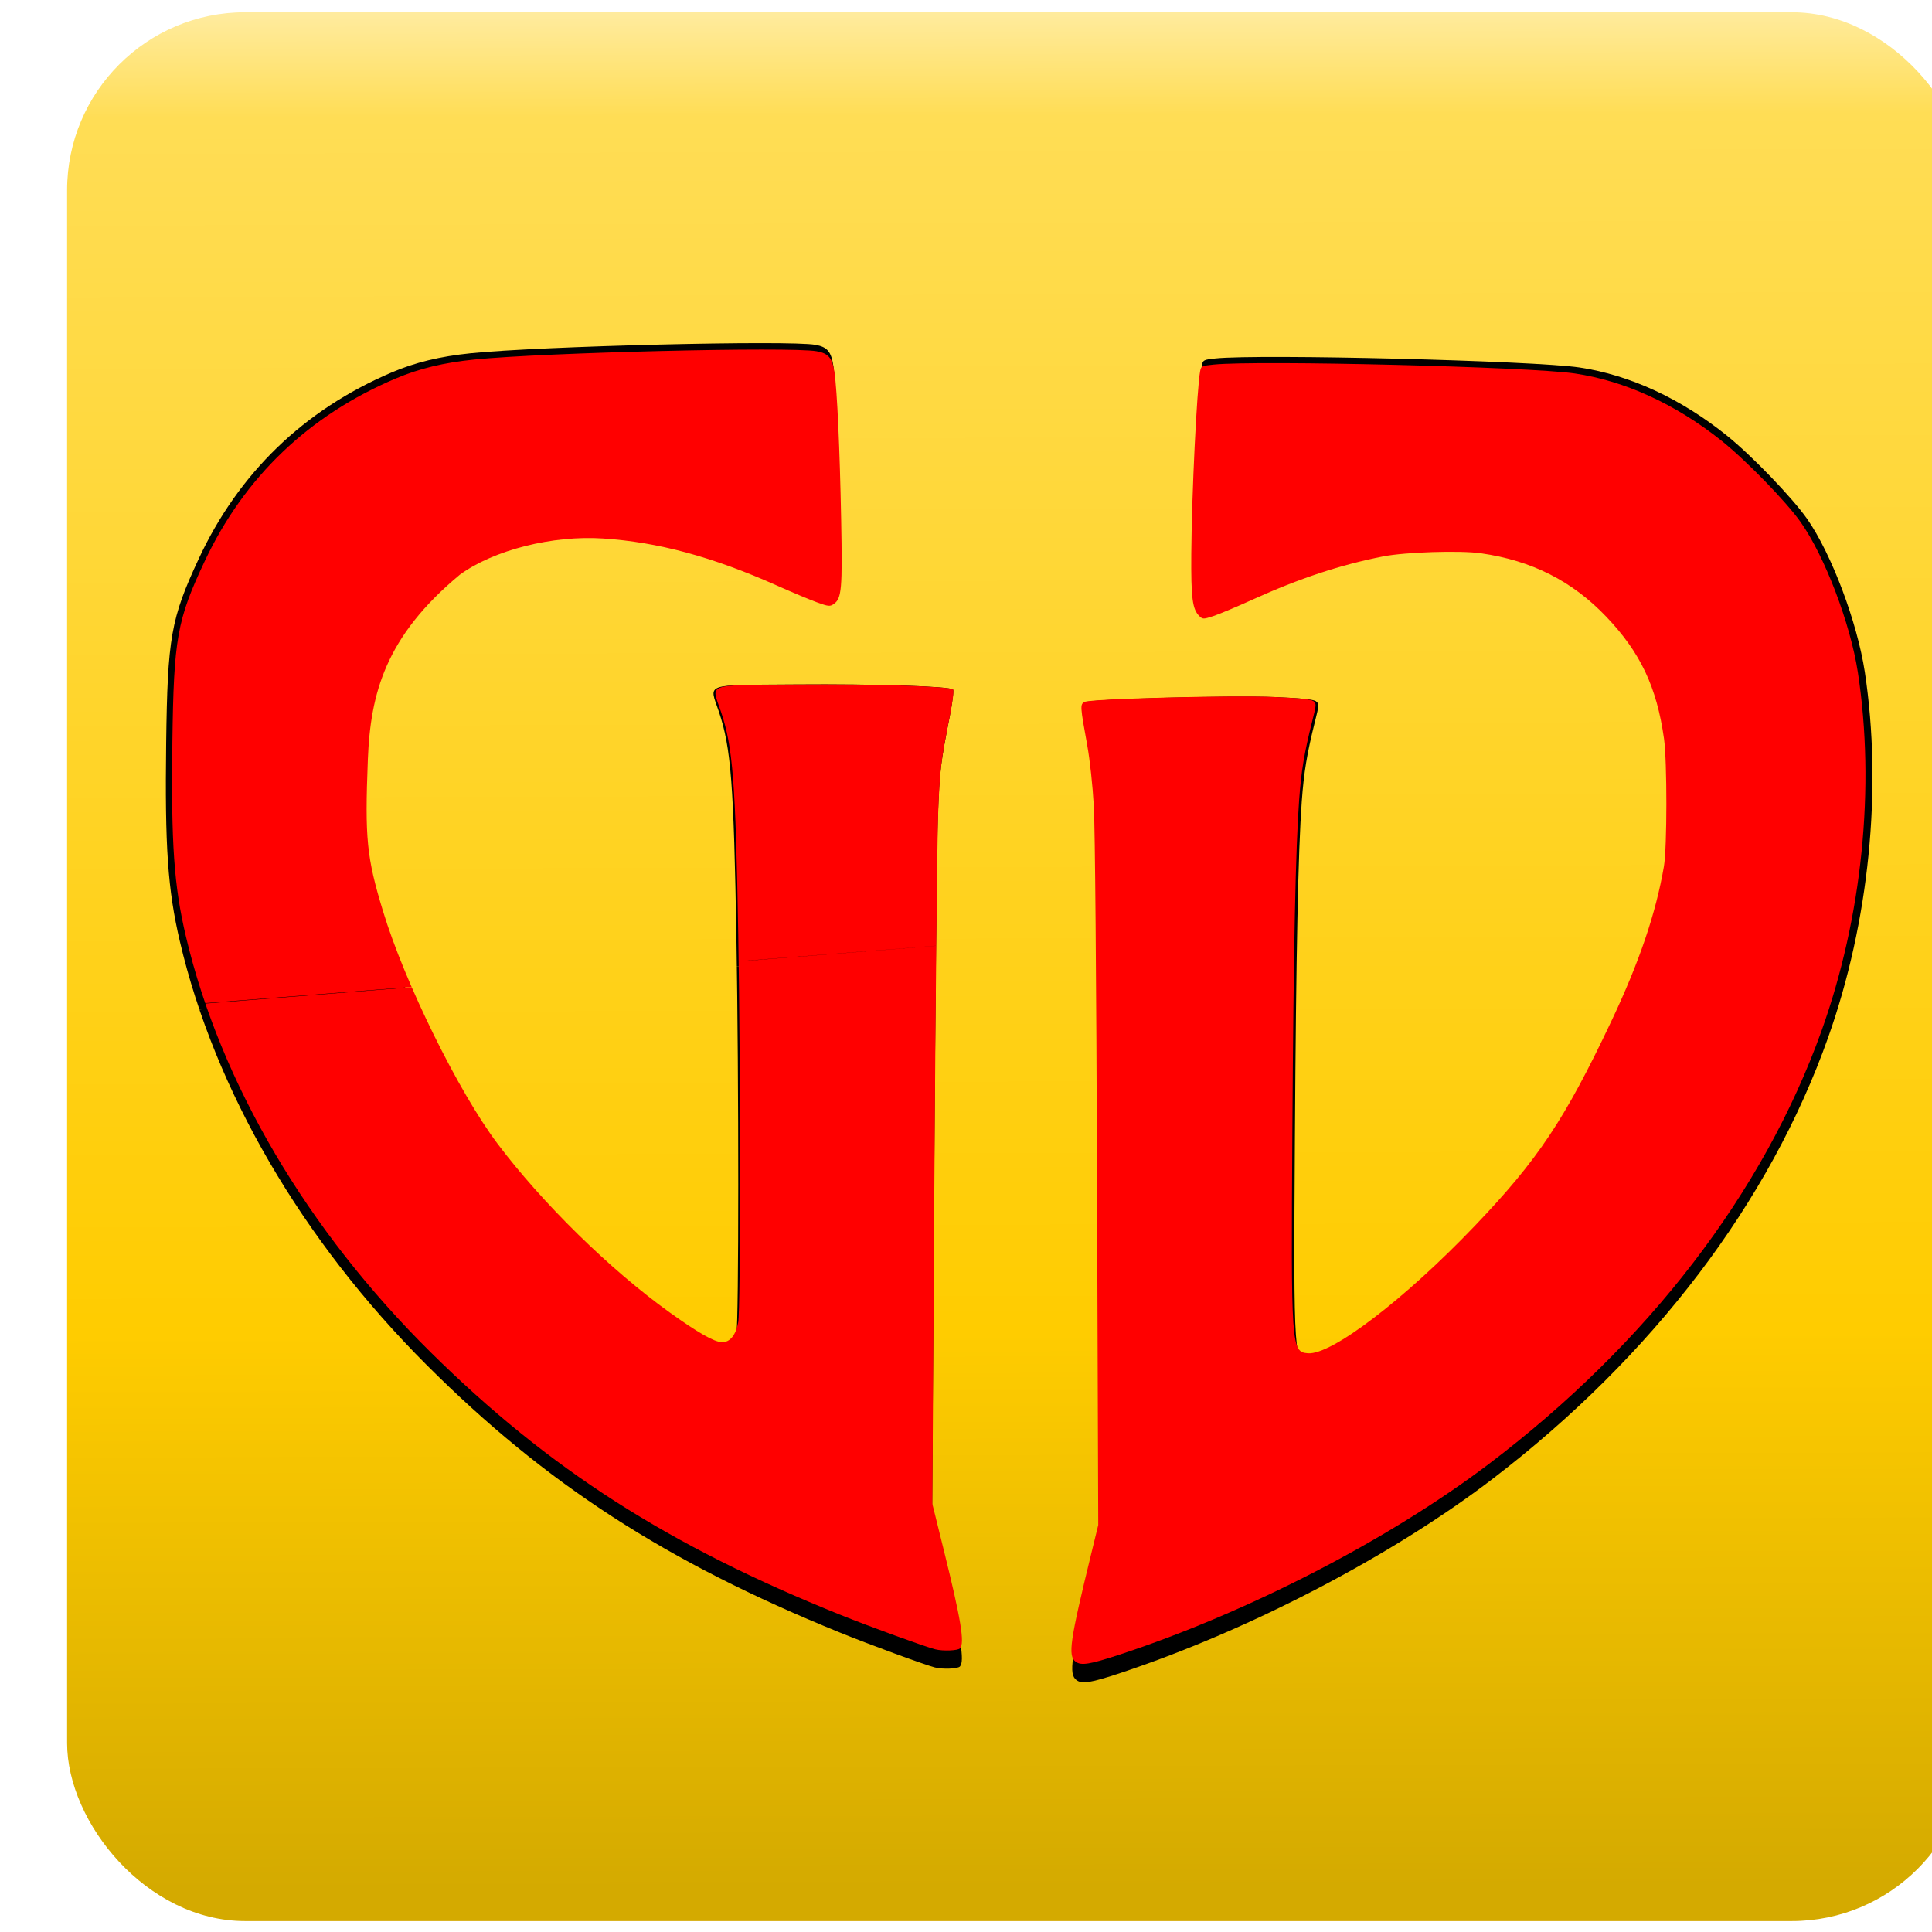
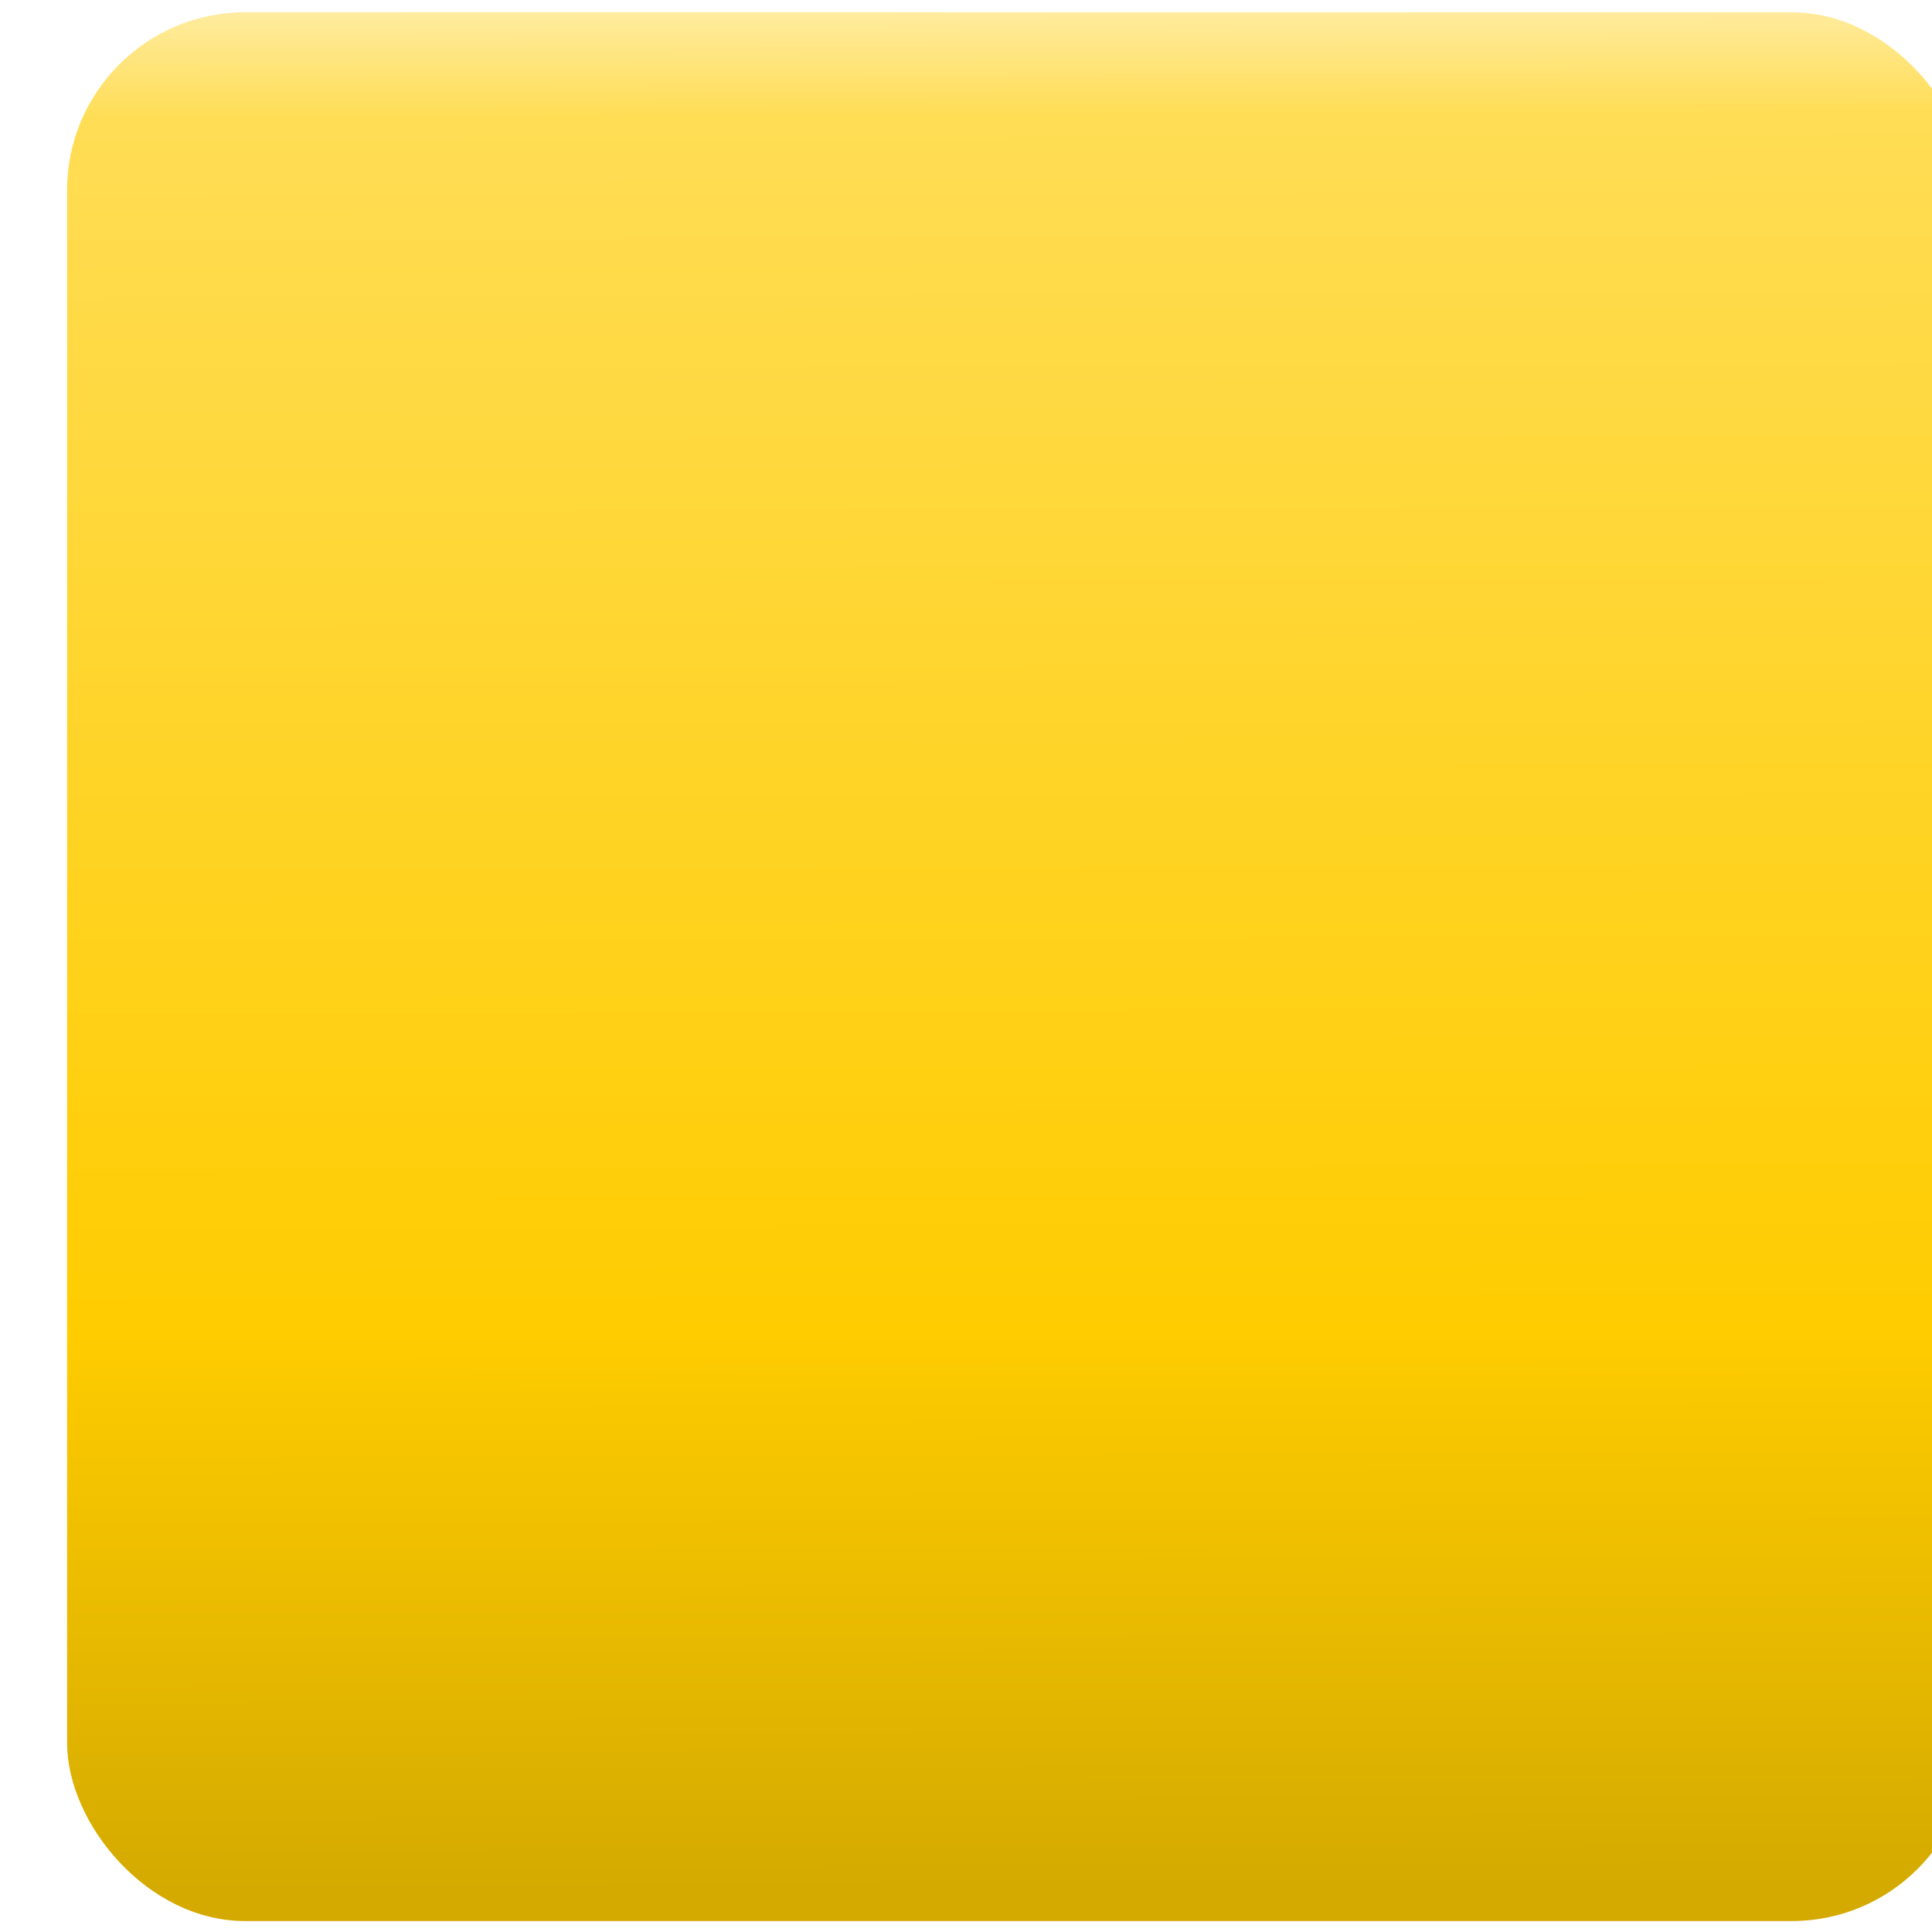
<svg xmlns="http://www.w3.org/2000/svg" xmlns:ns1="http://www.inkscape.org/namespaces/inkscape" xmlns:ns2="http://sodipodi.sourceforge.net/DTD/sodipodi-0.dtd" xmlns:xlink="http://www.w3.org/1999/xlink" width="210mm" height="210mm" viewBox="0 0 210 210" version="1.1" id="svg8" ns1:version="1.1.2 (b8e25be8, 2022-02-05)" ns2:docname="logo gotogods .svg">
  <defs id="defs2">
    <linearGradient ns1:collect="always" id="linearGradient1622">
      <stop style="stop-color:#d4aa00;stop-opacity:1" offset="0" id="stop1618" />
      <stop id="stop1626" offset="0.285" style="stop-color:#ffcc00;stop-opacity:1" />
      <stop style="stop-color:#ffdd55;stop-opacity:1" offset="0.907" id="stop1628" />
      <stop style="stop-color:#fff6d5;stop-opacity:1" offset="1" id="stop1620" />
    </linearGradient>
    <linearGradient ns1:collect="always" xlink:href="#linearGradient1622" id="linearGradient1624" x1="105.372" y1="204.798" x2="104.787" y2="-4.38" gradientUnits="userSpaceOnUse" gradientTransform="matrix(1.006,0,0,1.016,4.607,-2.734)" />
    <filter ns1:collect="always" style="color-interpolation-filters:sRGB" id="filter1787" x="0.137" width="0.711" y="0.239" height="0.577">
      <feGaussianBlur ns1:collect="always" stdDeviation="2.977" id="feGaussianBlur1789" />
    </filter>
    <clipPath clipPathUnits="userSpaceOnUse" id="clipPath13896">
-       <path ns1:connector-curvature="0" id="path13898" d="M 90.614,7.801 C 89.67,7.08 89.924,5.333 92.515,-5.25 l 0.85,-3.472 -0.146,-41.31 c -0.089,-25.268 -0.241,-42.984 -0.392,-45.621 -0.142,-2.482 -0.477,-5.581 -0.791,-7.304 -0.869,-4.777 -0.881,-4.968 -0.347,-5.274 0.667,-0.38 17.546,-0.825 22.94,-0.604 3.07,0.126 4.548,0.278 4.828,0.496 0.385,0.301 0.379,0.408 -0.133,2.429 -0.96,3.789 -1.328,5.995 -1.584,9.471 -0.436,5.937 -0.682,17.83 -0.826,39.94 -0.172,26.356 -0.137,26.86 1.897,27.016 2.863,0.22 11.719,-6.52 20.224,-15.392 7.667,-7.998 10.895,-12.814 16.536,-24.675 3.414,-7.178 5.443,-13.123 6.418,-18.799 0.391,-2.273 0.397,-12.709 0.01,-15.446 -0.884,-6.244 -2.857,-10.403 -6.987,-14.728 -4.13,-4.324 -9.053,-6.809 -15.23,-7.686 -2.523,-0.358 -9.149,-0.147 -11.838,0.377 -5.164,1.007 -10.183,2.66 -15.83,5.213 -1.914,0.866 -4.059,1.764 -4.766,1.996 -1.208,0.397 -1.311,0.398 -1.706,0.018 -0.855,-0.826 -1.029,-2.155 -0.988,-7.582 0.055,-7.236 0.675,-19.955 1.075,-22.058 0.11,-0.579 0.23,-0.636 1.624,-0.777 5.378,-0.542 38.364,0.266 43.83,1.074 6.065,0.896 12.235,3.712 17.761,8.105 3.006,2.39 7.882,7.385 9.647,9.884 2.923,4.137 6.019,12.247 6.926,18.141 2.131,13.841 0.528,29.611 -4.405,43.346 -7.033,19.582 -21.108,37.845 -40.371,52.382 C 128.648,-6.963 111.491,1.865 95.962,6.95 92.328,8.14 91.278,8.307 90.615,7.801 Z M 177.022,-93.279 c 0.011,-0.279 0.064,-0.336 0.136,-0.145 0.065,0.173 0.057,0.379 -0.018,0.459 -0.074,0.08 -0.128,-0.062 -0.118,-0.314 z M 73.605,6.315 C 72.355,5.999 65.719,3.597 62.154,2.169 41.229,-6.21 26.729,-15.465 12.392,-29.594 c -14.981,-14.763 -25.499,-32.562 -29.696,-50.254 -1.459,-6.15 -1.813,-11.201 -1.649,-23.57 0.165,-12.491 0.564,-14.719 3.91,-21.812 4.805,-10.186 12.659,-17.674 23.196,-22.115 2.86,-1.205 5.812,-1.914 9.543,-2.291 8.361,-0.845 38.276,-1.565 41.5,-1 1.439,0.252 1.912,0.808 2.17,2.548 0.326,2.197 0.647,9.258 0.811,17.829 0.16,8.384 0.062,9.514 -0.89,10.179 -0.466,0.325 -0.657,0.306 -2.068,-0.206 -0.855,-0.311 -3.02,-1.217 -4.811,-2.013 -7.81,-3.475 -14.41,-5.256 -21.106,-5.699 -6.139,-0.405 -13.274,1.392 -17.382,4.378 -9.051,7.492 -10.843,14.379 -11.161,22.338 -0.374,9.588 -0.149,11.825 1.841,18.351 2.637,8.645 9.158,21.84 13.891,28.108 5.436,7.199 13.66,15.238 20.854,20.382 3.455,2.471 5.426,3.591 6.369,3.619 0.968,0.029 1.698,-0.866 1.975,-2.422 0.294,-1.654 0.297,-30.097 0.004,-46.845 -0.324,-18.546 -0.649,-22.706 -2.114,-27.021 -1.166,-3.436 -2.022,-3.139 9.312,-3.228 9.433,-0.074 18.51,0.216 18.873,0.603 0.105,0.112 -0.065,1.493 -0.377,3.07 -1.139,5.751 -1.235,6.545 -1.444,11.963 -0.117,3.032 -0.323,23.044 -0.458,44.471 l -0.245,38.959 1.357,5.465 c 2.122,8.543 2.591,11.367 1.996,12.002 -0.261,0.278 -2.07,0.35 -2.986,0.118 z" style="display:inline;fill:#e6e6e6;fill-opacity:1;stroke-width:1.152" ns1:export-filename="/Users/giovannilucadesiati/Desktop/goooodzzzze.png" ns1:export-xdpi="134" ns1:export-ydpi="134" ns2:nodetypes="ccccccscscscsssscsscsscscssssssssccccccccccssssssscssssccccccscscsccccsccc" />
-     </clipPath>
+       </clipPath>
    <clipPath clipPathUnits="userSpaceOnUse" id="clipPath13896-4">
      <path ns1:connector-curvature="0" id="path13898-2" d="M 90.614,7.801 C 89.67,7.08 89.924,5.333 92.515,-5.25 l 0.85,-3.472 -0.146,-41.31 c -0.089,-25.268 -0.241,-42.984 -0.392,-45.621 -0.142,-2.482 -0.477,-5.581 -0.791,-7.304 -0.869,-4.777 -0.881,-4.968 -0.347,-5.274 0.667,-0.38 17.546,-0.825 22.94,-0.604 3.07,0.126 4.548,0.278 4.828,0.496 0.385,0.301 0.379,0.408 -0.133,2.429 -0.96,3.789 -1.328,5.995 -1.584,9.471 -0.436,5.937 -0.682,17.83 -0.826,39.94 -0.172,26.356 -0.137,26.86 1.897,27.016 2.863,0.22 11.719,-6.52 20.224,-15.392 7.667,-7.998 10.895,-12.814 16.536,-24.675 3.414,-7.178 5.443,-13.123 6.418,-18.799 0.391,-2.273 0.397,-12.709 0.01,-15.446 -0.884,-6.244 -2.857,-10.403 -6.987,-14.728 -4.13,-4.324 -9.053,-6.809 -15.23,-7.686 -2.523,-0.358 -9.149,-0.147 -11.838,0.377 -5.164,1.007 -10.183,2.66 -15.83,5.213 -1.914,0.866 -4.059,1.764 -4.766,1.996 -1.208,0.397 -1.311,0.398 -1.706,0.018 -0.855,-0.826 -1.029,-2.155 -0.988,-7.582 0.055,-7.236 0.675,-19.955 1.075,-22.058 0.11,-0.579 0.23,-0.636 1.624,-0.777 5.378,-0.542 38.364,0.266 43.83,1.074 6.065,0.896 12.235,3.712 17.761,8.105 3.006,2.39 7.882,7.385 9.647,9.884 2.923,4.137 6.019,12.247 6.926,18.141 2.131,13.841 0.528,29.611 -4.405,43.346 -7.033,19.582 -21.108,37.845 -40.371,52.382 C 128.648,-6.963 111.491,1.865 95.962,6.95 92.328,8.14 91.278,8.307 90.615,7.801 Z M 177.022,-93.279 c 0.011,-0.279 0.064,-0.336 0.136,-0.145 0.065,0.173 0.057,0.379 -0.018,0.459 -0.074,0.08 -0.128,-0.062 -0.118,-0.314 z M 73.605,6.315 C 72.355,5.999 65.719,3.597 62.154,2.169 41.229,-6.21 26.729,-15.465 12.392,-29.594 c -14.981,-14.763 -25.499,-32.562 -29.696,-50.254 -1.459,-6.15 -1.813,-11.201 -1.649,-23.57 0.165,-12.491 0.564,-14.719 3.91,-21.812 4.805,-10.186 12.659,-17.674 23.196,-22.115 2.86,-1.205 5.812,-1.914 9.543,-2.291 8.361,-0.845 38.276,-1.565 41.5,-1 1.439,0.252 1.912,0.808 2.17,2.548 0.326,2.197 0.647,9.258 0.811,17.829 0.16,8.384 0.062,9.514 -0.89,10.179 -0.466,0.325 -0.657,0.306 -2.068,-0.206 -0.855,-0.311 -3.02,-1.217 -4.811,-2.013 -7.81,-3.475 -14.41,-5.256 -21.106,-5.699 -6.139,-0.405 -13.274,1.392 -17.382,4.378 -9.051,7.492 -10.843,14.379 -11.161,22.338 -0.374,9.588 -0.149,11.825 1.841,18.351 2.637,8.645 9.158,21.84 13.891,28.108 5.436,7.199 13.66,15.238 20.854,20.382 3.455,2.471 5.426,3.591 6.369,3.619 0.968,0.029 1.698,-0.866 1.975,-2.422 0.294,-1.654 0.297,-30.097 0.004,-46.845 -0.324,-18.546 -0.649,-22.706 -2.114,-27.021 -1.166,-3.436 -2.022,-3.139 9.312,-3.228 9.433,-0.074 18.51,0.216 18.873,0.603 0.105,0.112 -0.065,1.493 -0.377,3.07 -1.139,5.751 -1.235,6.545 -1.444,11.963 -0.117,3.032 -0.323,23.044 -0.458,44.471 l -0.245,38.959 1.357,5.465 c 2.122,8.543 2.591,11.367 1.996,12.002 -0.261,0.278 -2.07,0.35 -2.986,0.118 z" style="display:inline;fill:#e6e6e6;fill-opacity:1;stroke-width:1.152" ns1:export-filename="/Users/giovannilucadesiati/Desktop/goooodzzzze.png" ns1:export-xdpi="134" ns1:export-ydpi="134" ns2:nodetypes="ccccccscscscsssscsscsscscssssssssccccccccccssssssscssssccccccscscsccccsccc" />
    </clipPath>
    <clipPath clipPathUnits="userSpaceOnUse" id="clipPath13896-7">
      <path ns1:connector-curvature="0" id="path13898-7" d="M 90.614,7.801 C 89.67,7.08 89.924,5.333 92.515,-5.25 l 0.85,-3.472 -0.146,-41.31 c -0.089,-25.268 -0.241,-42.984 -0.392,-45.621 -0.142,-2.482 -0.477,-5.581 -0.791,-7.304 -0.869,-4.777 -0.881,-4.968 -0.347,-5.274 0.667,-0.38 17.546,-0.825 22.94,-0.604 3.07,0.126 4.548,0.278 4.828,0.496 0.385,0.301 0.379,0.408 -0.133,2.429 -0.96,3.789 -1.328,5.995 -1.584,9.471 -0.436,5.937 -0.682,17.83 -0.826,39.94 -0.172,26.356 -0.137,26.86 1.897,27.016 2.863,0.22 11.719,-6.52 20.224,-15.392 7.667,-7.998 10.895,-12.814 16.536,-24.675 3.414,-7.178 5.443,-13.123 6.418,-18.799 0.391,-2.273 0.397,-12.709 0.01,-15.446 -0.884,-6.244 -2.857,-10.403 -6.987,-14.728 -4.13,-4.324 -9.053,-6.809 -15.23,-7.686 -2.523,-0.358 -9.149,-0.147 -11.838,0.377 -5.164,1.007 -10.183,2.66 -15.83,5.213 -1.914,0.866 -4.059,1.764 -4.766,1.996 -1.208,0.397 -1.311,0.398 -1.706,0.018 -0.855,-0.826 -1.029,-2.155 -0.988,-7.582 0.055,-7.236 0.675,-19.955 1.075,-22.058 0.11,-0.579 0.23,-0.636 1.624,-0.777 5.378,-0.542 38.364,0.266 43.83,1.074 6.065,0.896 12.235,3.712 17.761,8.105 3.006,2.39 7.882,7.385 9.647,9.884 2.923,4.137 6.019,12.247 6.926,18.141 2.131,13.841 0.528,29.611 -4.405,43.346 -7.033,19.582 -21.108,37.845 -40.371,52.382 C 128.648,-6.963 111.491,1.865 95.962,6.95 92.328,8.14 91.278,8.307 90.615,7.801 Z M 177.022,-93.279 c 0.011,-0.279 0.064,-0.336 0.136,-0.145 0.065,0.173 0.057,0.379 -0.018,0.459 -0.074,0.08 -0.128,-0.062 -0.118,-0.314 z M 73.605,6.315 C 72.355,5.999 65.719,3.597 62.154,2.169 41.229,-6.21 26.729,-15.465 12.392,-29.594 c -14.981,-14.763 -25.499,-32.562 -29.696,-50.254 -1.459,-6.15 -1.813,-11.201 -1.649,-23.57 0.165,-12.491 0.564,-14.719 3.91,-21.812 4.805,-10.186 12.659,-17.674 23.196,-22.115 2.86,-1.205 5.812,-1.914 9.543,-2.291 8.361,-0.845 38.276,-1.565 41.5,-1 1.439,0.252 1.912,0.808 2.17,2.548 0.326,2.197 0.647,9.258 0.811,17.829 0.16,8.384 0.062,9.514 -0.89,10.179 -0.466,0.325 -0.657,0.306 -2.068,-0.206 -0.855,-0.311 -3.02,-1.217 -4.811,-2.013 -7.81,-3.475 -14.41,-5.256 -21.106,-5.699 -6.139,-0.405 -13.274,1.392 -17.382,4.378 -9.051,7.492 -10.843,14.379 -11.161,22.338 -0.374,9.588 -0.149,11.825 1.841,18.351 2.637,8.645 9.158,21.84 13.891,28.108 5.436,7.199 13.66,15.238 20.854,20.382 3.455,2.471 5.426,3.591 6.369,3.619 0.968,0.029 1.698,-0.866 1.975,-2.422 0.294,-1.654 0.297,-30.097 0.004,-46.845 -0.324,-18.546 -0.649,-22.706 -2.114,-27.021 -1.166,-3.436 -2.022,-3.139 9.312,-3.228 9.433,-0.074 18.51,0.216 18.873,0.603 0.105,0.112 -0.065,1.493 -0.377,3.07 -1.139,5.751 -1.235,6.545 -1.444,11.963 -0.117,3.032 -0.323,23.044 -0.458,44.471 l -0.245,38.959 1.357,5.465 c 2.122,8.543 2.591,11.367 1.996,12.002 -0.261,0.278 -2.07,0.35 -2.986,0.118 z" style="display:inline;fill:#e6e6e6;fill-opacity:1;stroke-width:1.152" ns1:export-filename="/Users/giovannilucadesiati/Desktop/goooodzzzze.png" ns1:export-xdpi="134" ns1:export-ydpi="134" ns2:nodetypes="ccccccscscscsssscsscsscscssssssssccccccccccssssssscssssccccccscscsccccsccc" />
    </clipPath>
    <filter ns1:collect="always" style="color-interpolation-filters:sRGB" id="filter15250" x="0.119" y="0.222" width="0.747" height="0.612">
      <feGaussianBlur ns1:collect="always" stdDeviation="5.331" id="feGaussianBlur15252" />
    </filter>
  </defs>
  <ns2:namedview id="base" pagecolor="#ffffff" bordercolor="#666666" borderopacity="1.0" ns1:pageopacity="0.0" ns1:pageshadow="2" ns1:zoom="0.39659948" ns1:cx="126.07177" ns1:cy="235.75422" ns1:document-units="mm" ns1:current-layer="layer2" ns1:document-rotation="0" showgrid="false" ns1:snap-global="false" showguides="false" ns1:window-width="1731" ns1:window-height="909" ns1:window-x="2029" ns1:window-y="58" ns1:window-maximized="0" ns1:guide-bbox="true" showborder="false" ns1:pagecheckerboard="0">
    <ns2:guide position="208.144,-3.482" orientation="0,-1" id="guide927" />
  </ns2:namedview>
  <g ns1:groupmode="layer" id="layer3" ns1:label="fondo" style="display:inline">
    <rect style="display:inline;fill:url(#linearGradient1624);fill-opacity:1;fill-rule:evenodd;stroke-width:0.265;stop-color:#000000" id="rect1616" width="206.81" height="207.477" x="7.293" y="1.334" rx="19.347" ry="19.347" />
  </g>
  <g ns1:label="Calque 1" ns1:groupmode="layer" id="layer1" style="display:none;opacity:0.417;mix-blend-mode:normal;filter:url(#filter1787)">
    <path style="fill:#ffcc00;fill-rule:evenodd;stroke-width:0.265;stop-color:#000000" d="" id="path68" ns1:connector-curvature="0" />
    <path style="fill:#ffcc00;fill-rule:evenodd;stroke-width:1;stop-color:#000000" d="" id="path70" ns1:connector-curvature="0" transform="scale(0.265)" />
    <path style="fill:#ffcc00;fill-rule:evenodd;stroke-width:1;stop-color:#000000" d="" id="path72" ns1:connector-curvature="0" transform="scale(0.265)" />
    <path style="display:inline;fill:#000000" id="path13892-6" ns2:type="arc" ns2:cx="86.059746" ns2:cy="-79.722008" ns2:rx="154.77411" ns2:ry="150.43776" ns2:start="3.0612492" ns2:end="3.0607558" ns2:arc-type="slice" clip-path="url(#clipPath13896-4)" transform="matrix(0.968,0,0,0.975,31.072,181.663)" d="M -68.215,-67.648 A 154.774,150.438 0 0 1 73.619,-229.673 154.774,150.438 0 0 1 240.332,-91.833 154.774,150.438 0 0 1 98.539,70.226 154.774,150.438 0 0 1 -68.209,-67.574 L 86.06,-79.722 Z" />
  </g>
  <g ns1:groupmode="layer" id="layer2" ns1:label="logo" style="display:inline;mix-blend-mode:normal;filter:url(#filter15250)">
-     <path style="fill:#ffffff;fill-rule:evenodd;stroke-width:1;stop-color:#000000" d="" id="path829" ns1:connector-curvature="0" transform="scale(0.265)" />
-     <path style="display:inline;fill:#000000" id="path13892-65" ns2:type="arc" ns2:cx="86.059746" ns2:cy="-79.722008" ns2:rx="154.77411" ns2:ry="150.43776" ns2:start="3.0612492" ns2:end="3.0607558" ns2:arc-type="slice" clip-path="url(#clipPath13896-7)" transform="matrix(0.903,0,0,0.916,35.176,175.466)" d="M -68.215,-67.648 A 154.774,150.438 0 0 1 73.619,-229.673 154.774,150.438 0 0 1 240.332,-91.833 154.774,150.438 0 0 1 98.539,70.226 154.774,150.438 0 0 1 -68.209,-67.574 L 86.06,-79.722 Z" />
-   </g>
+     </g>
  <g ns1:groupmode="layer" id="layer4" ns1:label="Calque 2" style="display:inline;mix-blend-mode:normal">
-     <path style="display:inline;fill:#ff0000" id="path13892" ns2:type="arc" ns2:cx="86.059746" ns2:cy="-79.722008" ns2:rx="154.77411" ns2:ry="150.43776" ns2:start="3.0612492" ns2:end="3.0607558" ns2:arc-type="slice" clip-path="url(#clipPath13896)" transform="matrix(0.896,0,0,0.899,35.719,173.6)" d="M -68.215,-67.648 A 154.774,150.438 0 0 1 73.619,-229.673 154.774,150.438 0 0 1 240.332,-91.833 154.774,150.438 0 0 1 98.539,70.226 154.774,150.438 0 0 1 -68.209,-67.574 L 86.06,-79.722 Z" />
+     <path style="display:inline;fill:#ff0000" id="path13892" ns2:type="arc" ns2:cx="86.059746" ns2:cy="-79.722008" ns2:rx="154.77411" ns2:ry="150.43776" ns2:start="3.0612492" ns2:end="3.0607558" ns2:arc-type="slice" clip-path="url(#clipPath13896)" transform="matrix(0.896,0,0,0.899,35.719,173.6)" d="M -68.215,-67.648 L 86.06,-79.722 Z" />
  </g>
</svg>